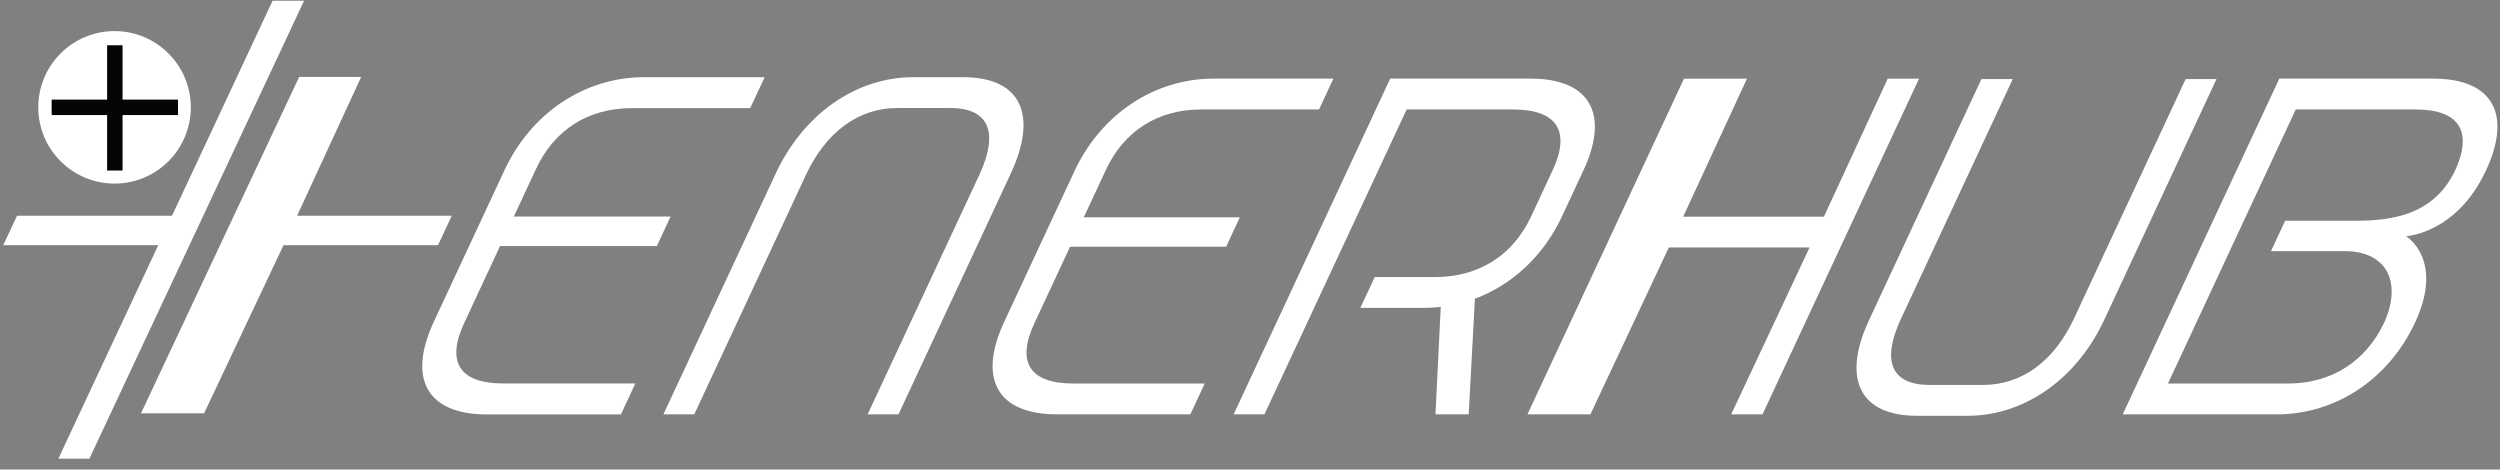
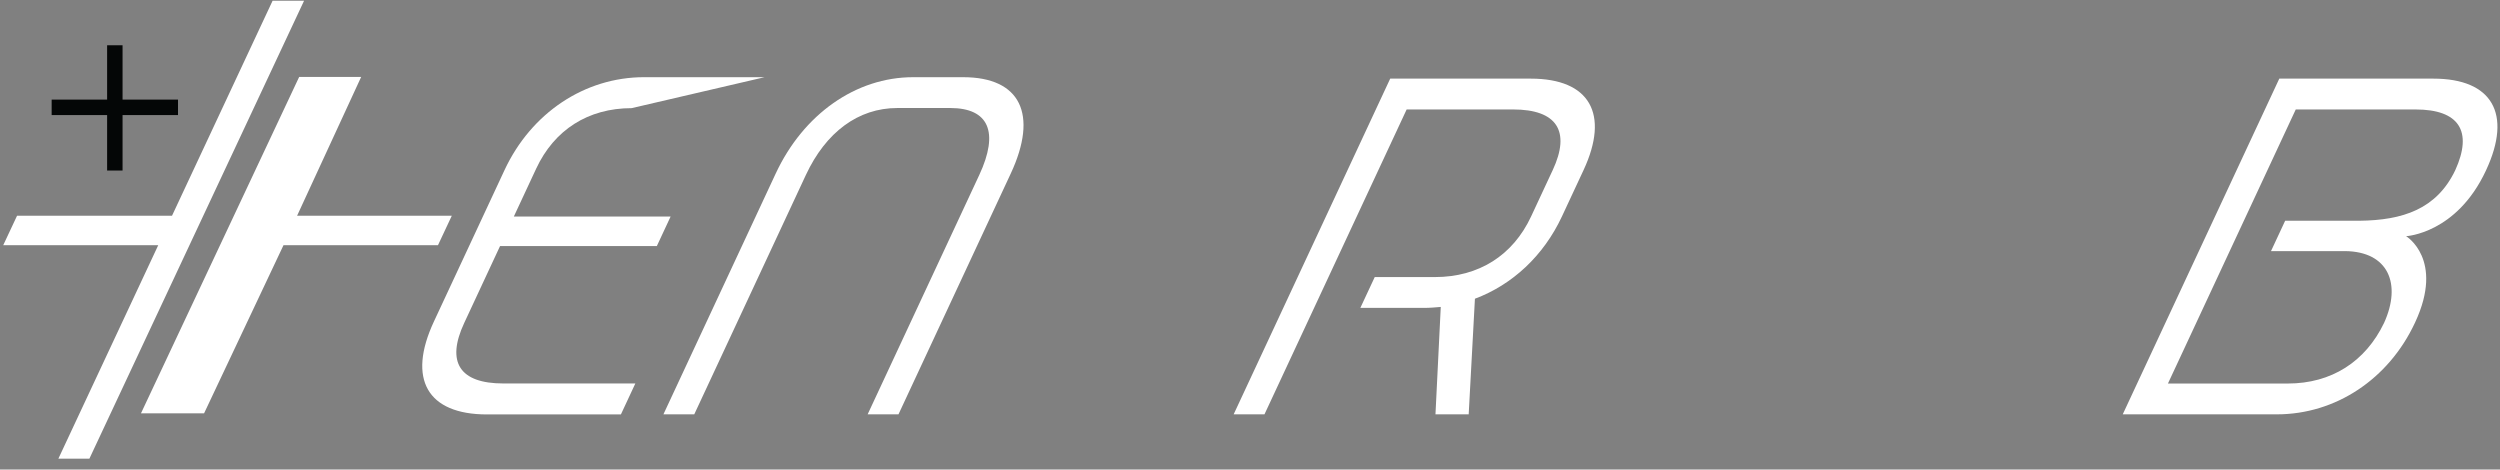
<svg xmlns="http://www.w3.org/2000/svg" width="197px" height="37px" viewBox="0 0 197 37" version="1.1">
  <rect x="0" y="0" width="197" height="37" fill="#808080" stroke="none" />
  <title>Logo Enerhub_Monochrome White</title>
  <desc>Created with Sketch.</desc>
  <g id="Page-1" stroke="none" stroke-width="1" fill="none" fill-rule="evenodd">
    <g id="Logo-Enerhub_Monochrome-White" transform="translate(-1, 0)">
      <g id="g228" transform="translate(10.012, 8.458) scale(-1, 1) rotate(-180) translate(-10.012, -8.458) translate(3.989, 1.887)" fill="#FFFFFF">
-         <path d="M12.046,6.57 C12.046,3.251 9.355,0.562 6.037,0.562 C2.718,0.562 0.027,3.251 0.027,6.57 C0.027,9.889 2.718,12.579 6.037,12.579 C9.355,12.579 12.046,9.889 12.046,6.57" id="path230" />
-       </g>
+         </g>
      <g id="g232" transform="translate(10.545, 8.458) scale(-1, 1) rotate(-180) translate(-10.545, -8.458) translate(5.07, 2.982)" stroke="#040606" stroke-width="1.217">
        <path d="M0,5.475 L9.957,5.475 M4.979,0.496 L4.979,10.368" id="path234" />
      </g>
      <g id="g236" transform="translate(47.737, 18.969) scale(-1, 1) rotate(-180) translate(-47.737, -18.969) translate(33.501, 5.281)" fill="#FFFFFF">
-         <path d="M16.426,0 L5.865,0 C1.175,0 -0.425,2.784 1.691,7.32 L7.256,19.254 C9.354,23.755 13.568,26.575 18.258,26.575 L27.752,26.575 L26.614,24.135 L17.271,24.135 C13.84,24.135 11.172,22.42 9.75,19.369 L7.99,15.595 L20.344,15.595 L19.259,13.269 L6.904,13.269 L4.078,7.205 C2.638,4.117 3.723,2.44 7.155,2.44 L17.564,2.44 L16.426,0 Z" id="path238" />
+         <path d="M16.426,0 L5.865,0 C1.175,0 -0.425,2.784 1.691,7.32 L7.256,19.254 C9.354,23.755 13.568,26.575 18.258,26.575 L27.752,26.575 L17.271,24.135 C13.84,24.135 11.172,22.42 9.75,19.369 L7.99,15.595 L20.344,15.595 L19.259,13.269 L6.904,13.269 L4.078,7.205 C2.638,4.117 3.723,2.44 7.155,2.44 L17.564,2.44 L16.426,0 Z" id="path238" />
      </g>
      <g id="g240" transform="translate(13.172, 18.128) scale(-1, 1) rotate(-180) translate(-13.172, -18.128) translate(0.579, 0.06)" fill="#FFFFFF">
        <polygon id="path242" points="21.901 36.137 13.976 19.196 1.765 19.196 0.675 16.874 12.89 16.874 5.021 0.053 7.465 0.053 24.381 36.137" />
      </g>
      <g id="g244" transform="translate(24.01, 19.738) scale(-1, 1) rotate(-180) translate(-24.01, -19.738) translate(11.416, 6.05)" fill="#FFFFFF">
        <polygon id="path246" points="25.186 16.426 12.995 16.426 18.044 27.364 13.158 27.364 0.691 0.853 5.664 0.853 11.923 14.103 24.096 14.103" />
      </g>
      <g id="g248" transform="translate(67.875, 19.462) scale(-1, 1) rotate(-180) translate(-67.875, -19.462) translate(53.091, 5.226)" fill="#FFFFFF">
        <path d="M18.616,25.186 C15.542,25.186 12.986,23.287 11.412,19.91 L2.616,1.047 L0.186,1.047 L9.036,20.025 C11.212,24.693 15.346,27.615 19.862,27.615 L23.81,27.615 C28.326,27.615 29.734,24.693 27.558,20.025 L18.709,1.047 L16.279,1.047 L25.076,19.91 C26.65,23.287 25.828,25.186 22.791,25.186 L18.616,25.186 Z" id="path250" />
      </g>
      <g id="g252" transform="translate(92.607, 18.962) scale(-1, 1) rotate(-180) translate(-92.607, -18.962) translate(78.372, 5.274)" fill="#FFFFFF">
-         <path d="M16.426,0 L5.913,0 C1.245,0 -0.348,2.77 1.759,7.288 L7.297,19.167 C9.387,23.647 13.581,26.454 18.249,26.454 L27.7,26.454 L26.567,24.024 L17.268,24.024 C13.852,24.024 11.196,22.317 9.78,19.281 L8.028,15.523 L20.326,15.523 L19.246,13.207 L6.948,13.207 L4.135,7.173 C2.701,4.099 3.781,2.429 7.197,2.429 L17.559,2.429 L16.426,0 Z" id="path254" />
-       </g>
+         </g>
      <g id="g256" transform="translate(112.586, 19.789) scale(-1, 1) rotate(-180) translate(-112.586, -19.789) translate(97.802, 6.101)" fill="#FFFFFF">
        <path d="M26.281,16.426 C24.83,13.314 22.364,11.037 19.422,9.937 L18.931,0.827 L16.313,0.827 L16.73,9.29 C16.294,9.253 15.859,9.215 15.403,9.215 L10.393,9.215 L11.527,11.644 L16.27,11.644 C19.724,11.644 22.419,13.351 23.852,16.426 L25.533,20.033 L25.552,20.07 C26.985,23.144 25.884,24.852 22.43,24.852 L14.042,24.852 L2.838,0.827 L0.41,0.827 L12.746,27.281 L23.828,27.281 C28.459,27.281 30.052,24.512 27.981,20.07 L26.281,16.426 Z" id="path258" />
      </g>
      <g id="g260" transform="translate(137.16, 19.885) scale(-1, 1) rotate(-180) translate(-137.16, -19.885) translate(121.282, 6.197)" fill="#FFFFFF">
-         <polygon id="path262" points="28.471 27.376 30.939 27.376 18.602 0.922 16.135 0.922 22.313 14.074 11.221 14.074 5.044 0.922 0.081 0.922 12.417 27.376 17.38 27.376 12.354 16.502 23.445 16.502" />
-       </g>
+         </g>
      <g id="g264" transform="translate(161.078, 19.385) scale(-1, 1) rotate(-180) translate(-161.078, -19.385) translate(146.295, 5.15)" fill="#FFFFFF">
-         <path d="M10.951,3.285 C14.025,3.285 16.563,5.146 18.137,8.524 L26.934,27.387 L29.363,27.387 L20.514,8.409 C18.337,3.741 14.22,0.856 9.742,0.856 L5.757,0.856 C1.278,0.856 -0.186,3.741 1.992,8.409 L10.841,27.387 L13.307,27.387 L4.512,8.524 C2.936,5.146 3.739,3.285 6.776,3.285 L10.951,3.285 Z" id="path266" />
-       </g>
+         </g>
      <g id="g268" transform="translate(182.534, 19.038) scale(-1, 1) rotate(-180) translate(-182.534, -19.038) translate(167.204, 5.35)" fill="#FFFFFF" fill-rule="nonzero">
        <path d="M19.711,15.331 C23.145,15.368 25.802,16.244 27.273,19.319 C28.669,22.393 27.567,24.1 24.151,24.1 L14.701,24.1 L4.63,2.504 L14.08,2.504 C17.497,2.504 20.191,4.213 21.663,7.286 C23.057,10.361 21.994,12.902 18.596,12.939 L12.751,12.939 L13.866,15.331 L19.711,15.331 Z M29.685,19.282 C27.365,14.308 23.396,14.115 23.396,14.115 C23.396,14.115 26.428,12.297 24.109,7.324 L24.091,7.286 C22.02,2.846 17.844,0.076 13.214,0.076 L1.068,0.076 L13.405,26.53 L25.55,26.53 C30.18,26.53 31.773,23.759 29.702,19.319 L29.685,19.282 Z" id="path270" />
      </g>
    </g>
  </g>
</svg>